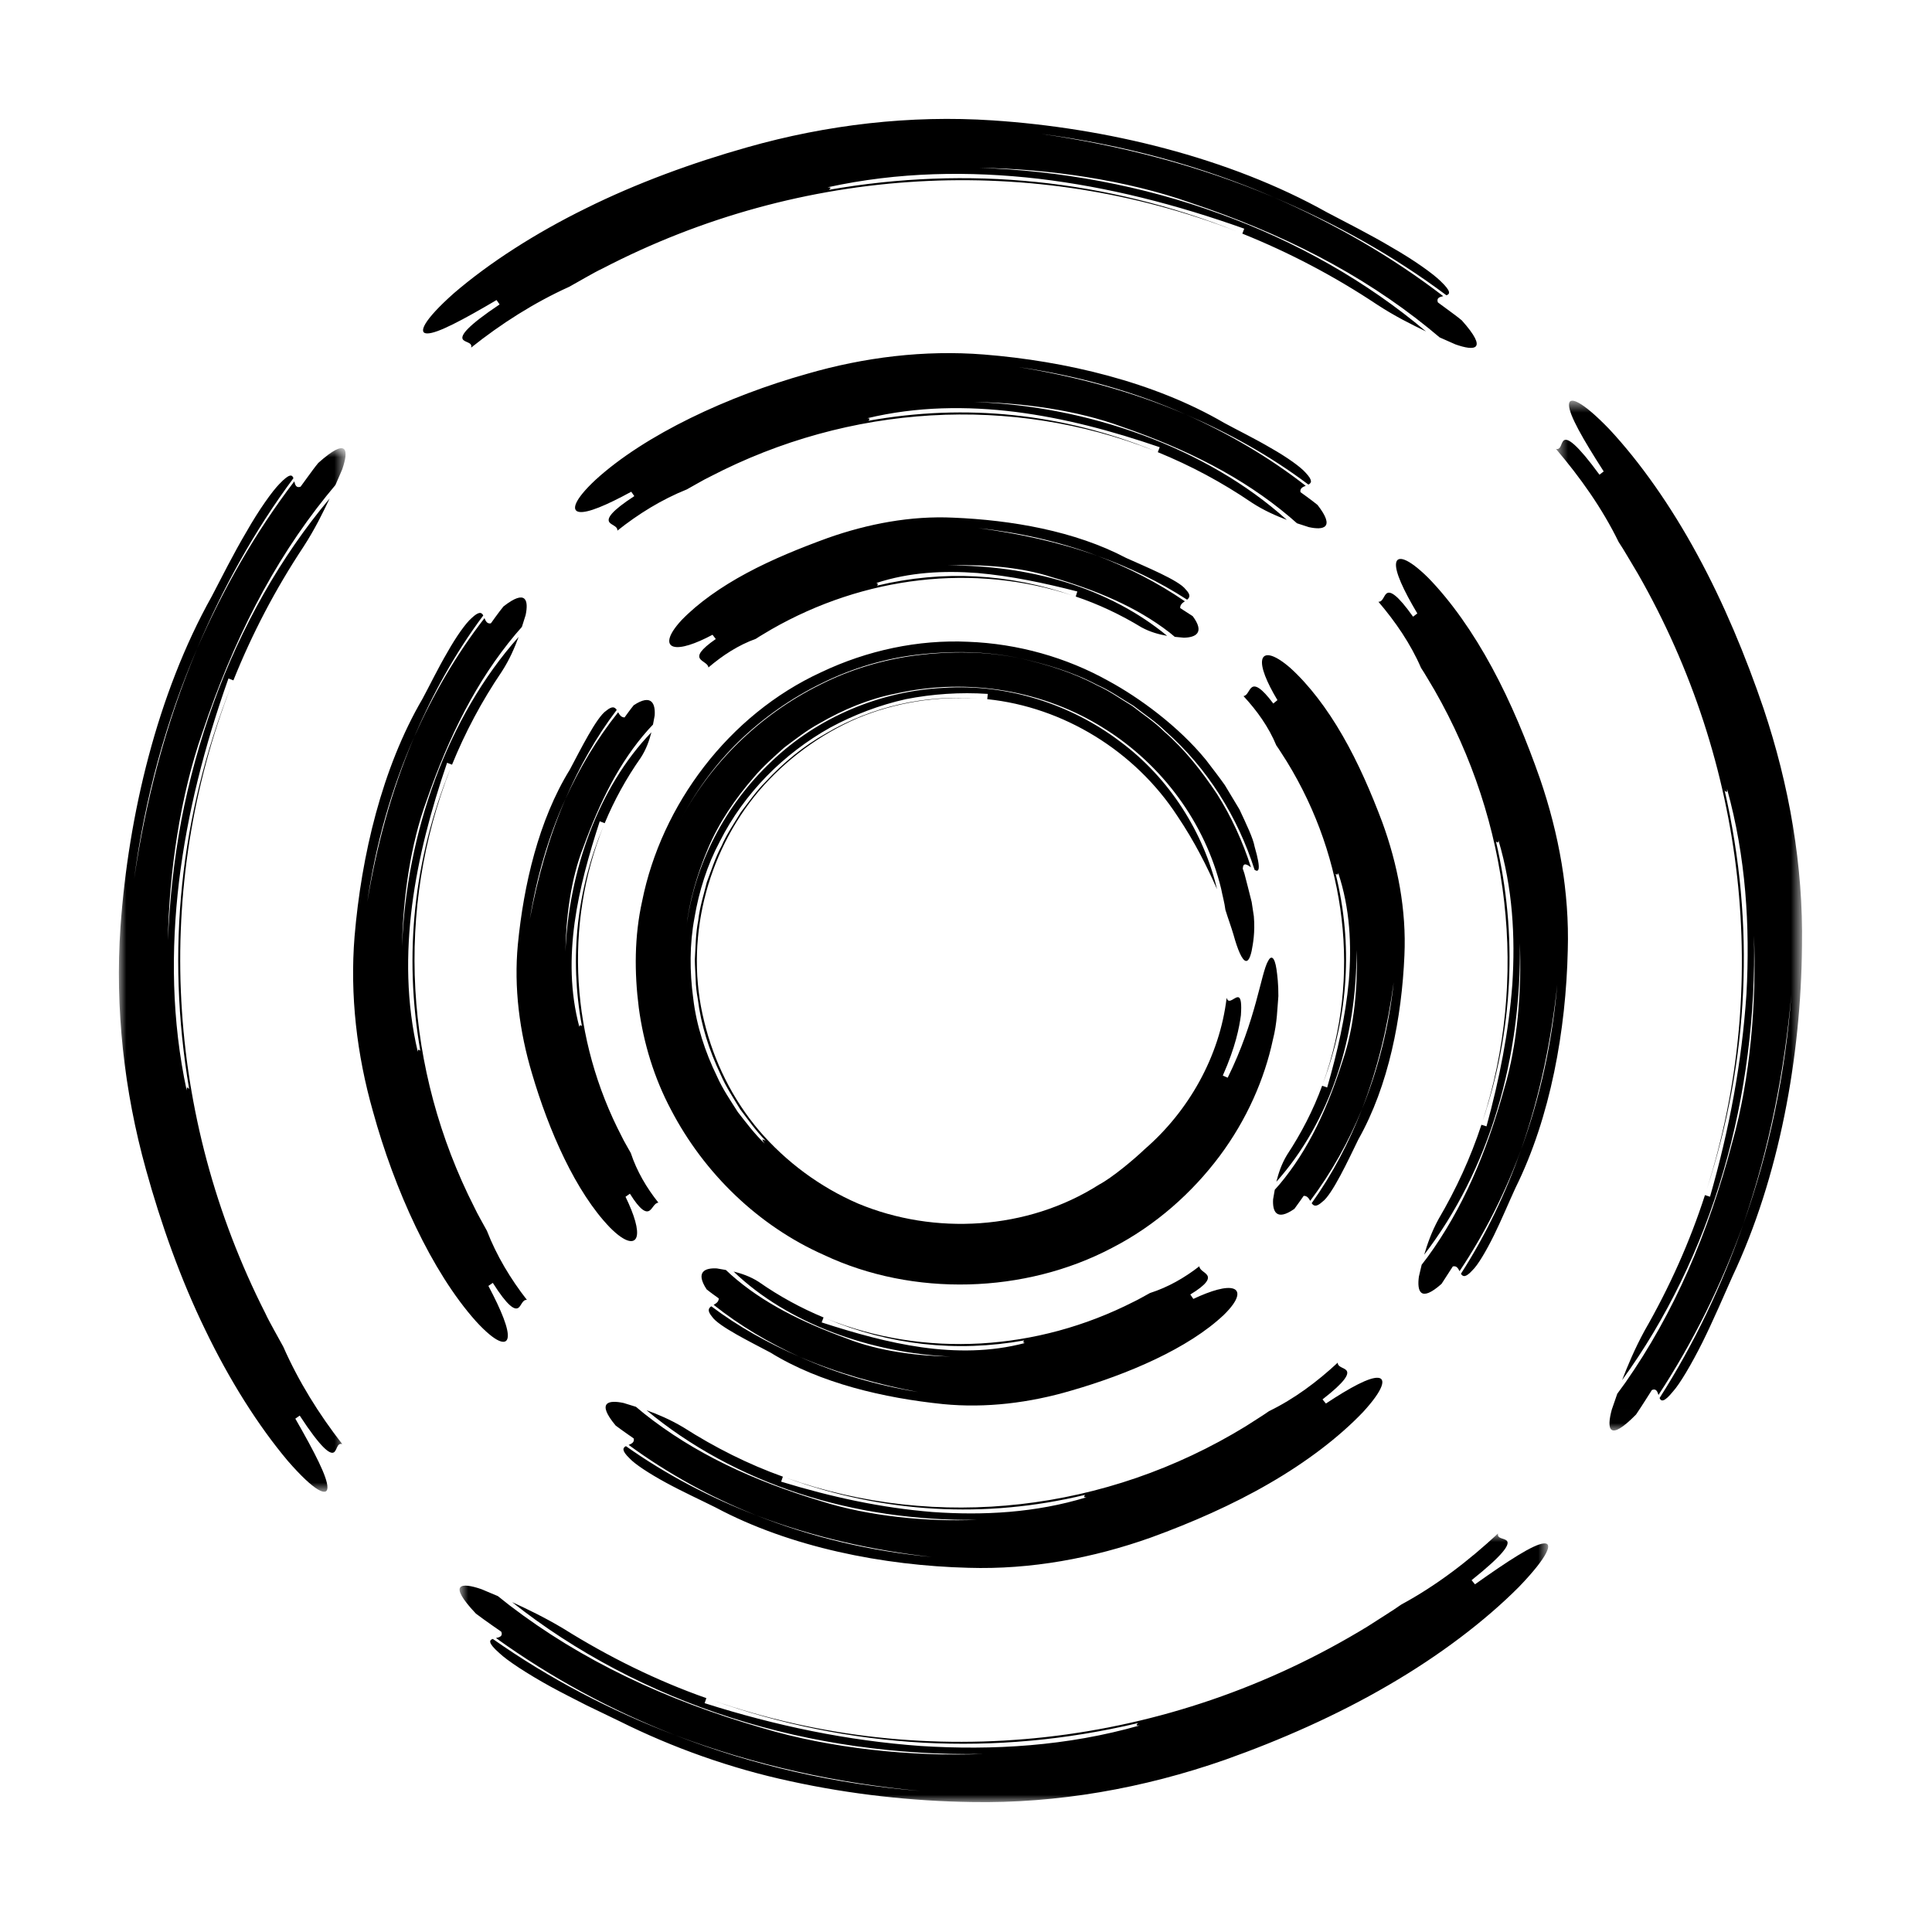
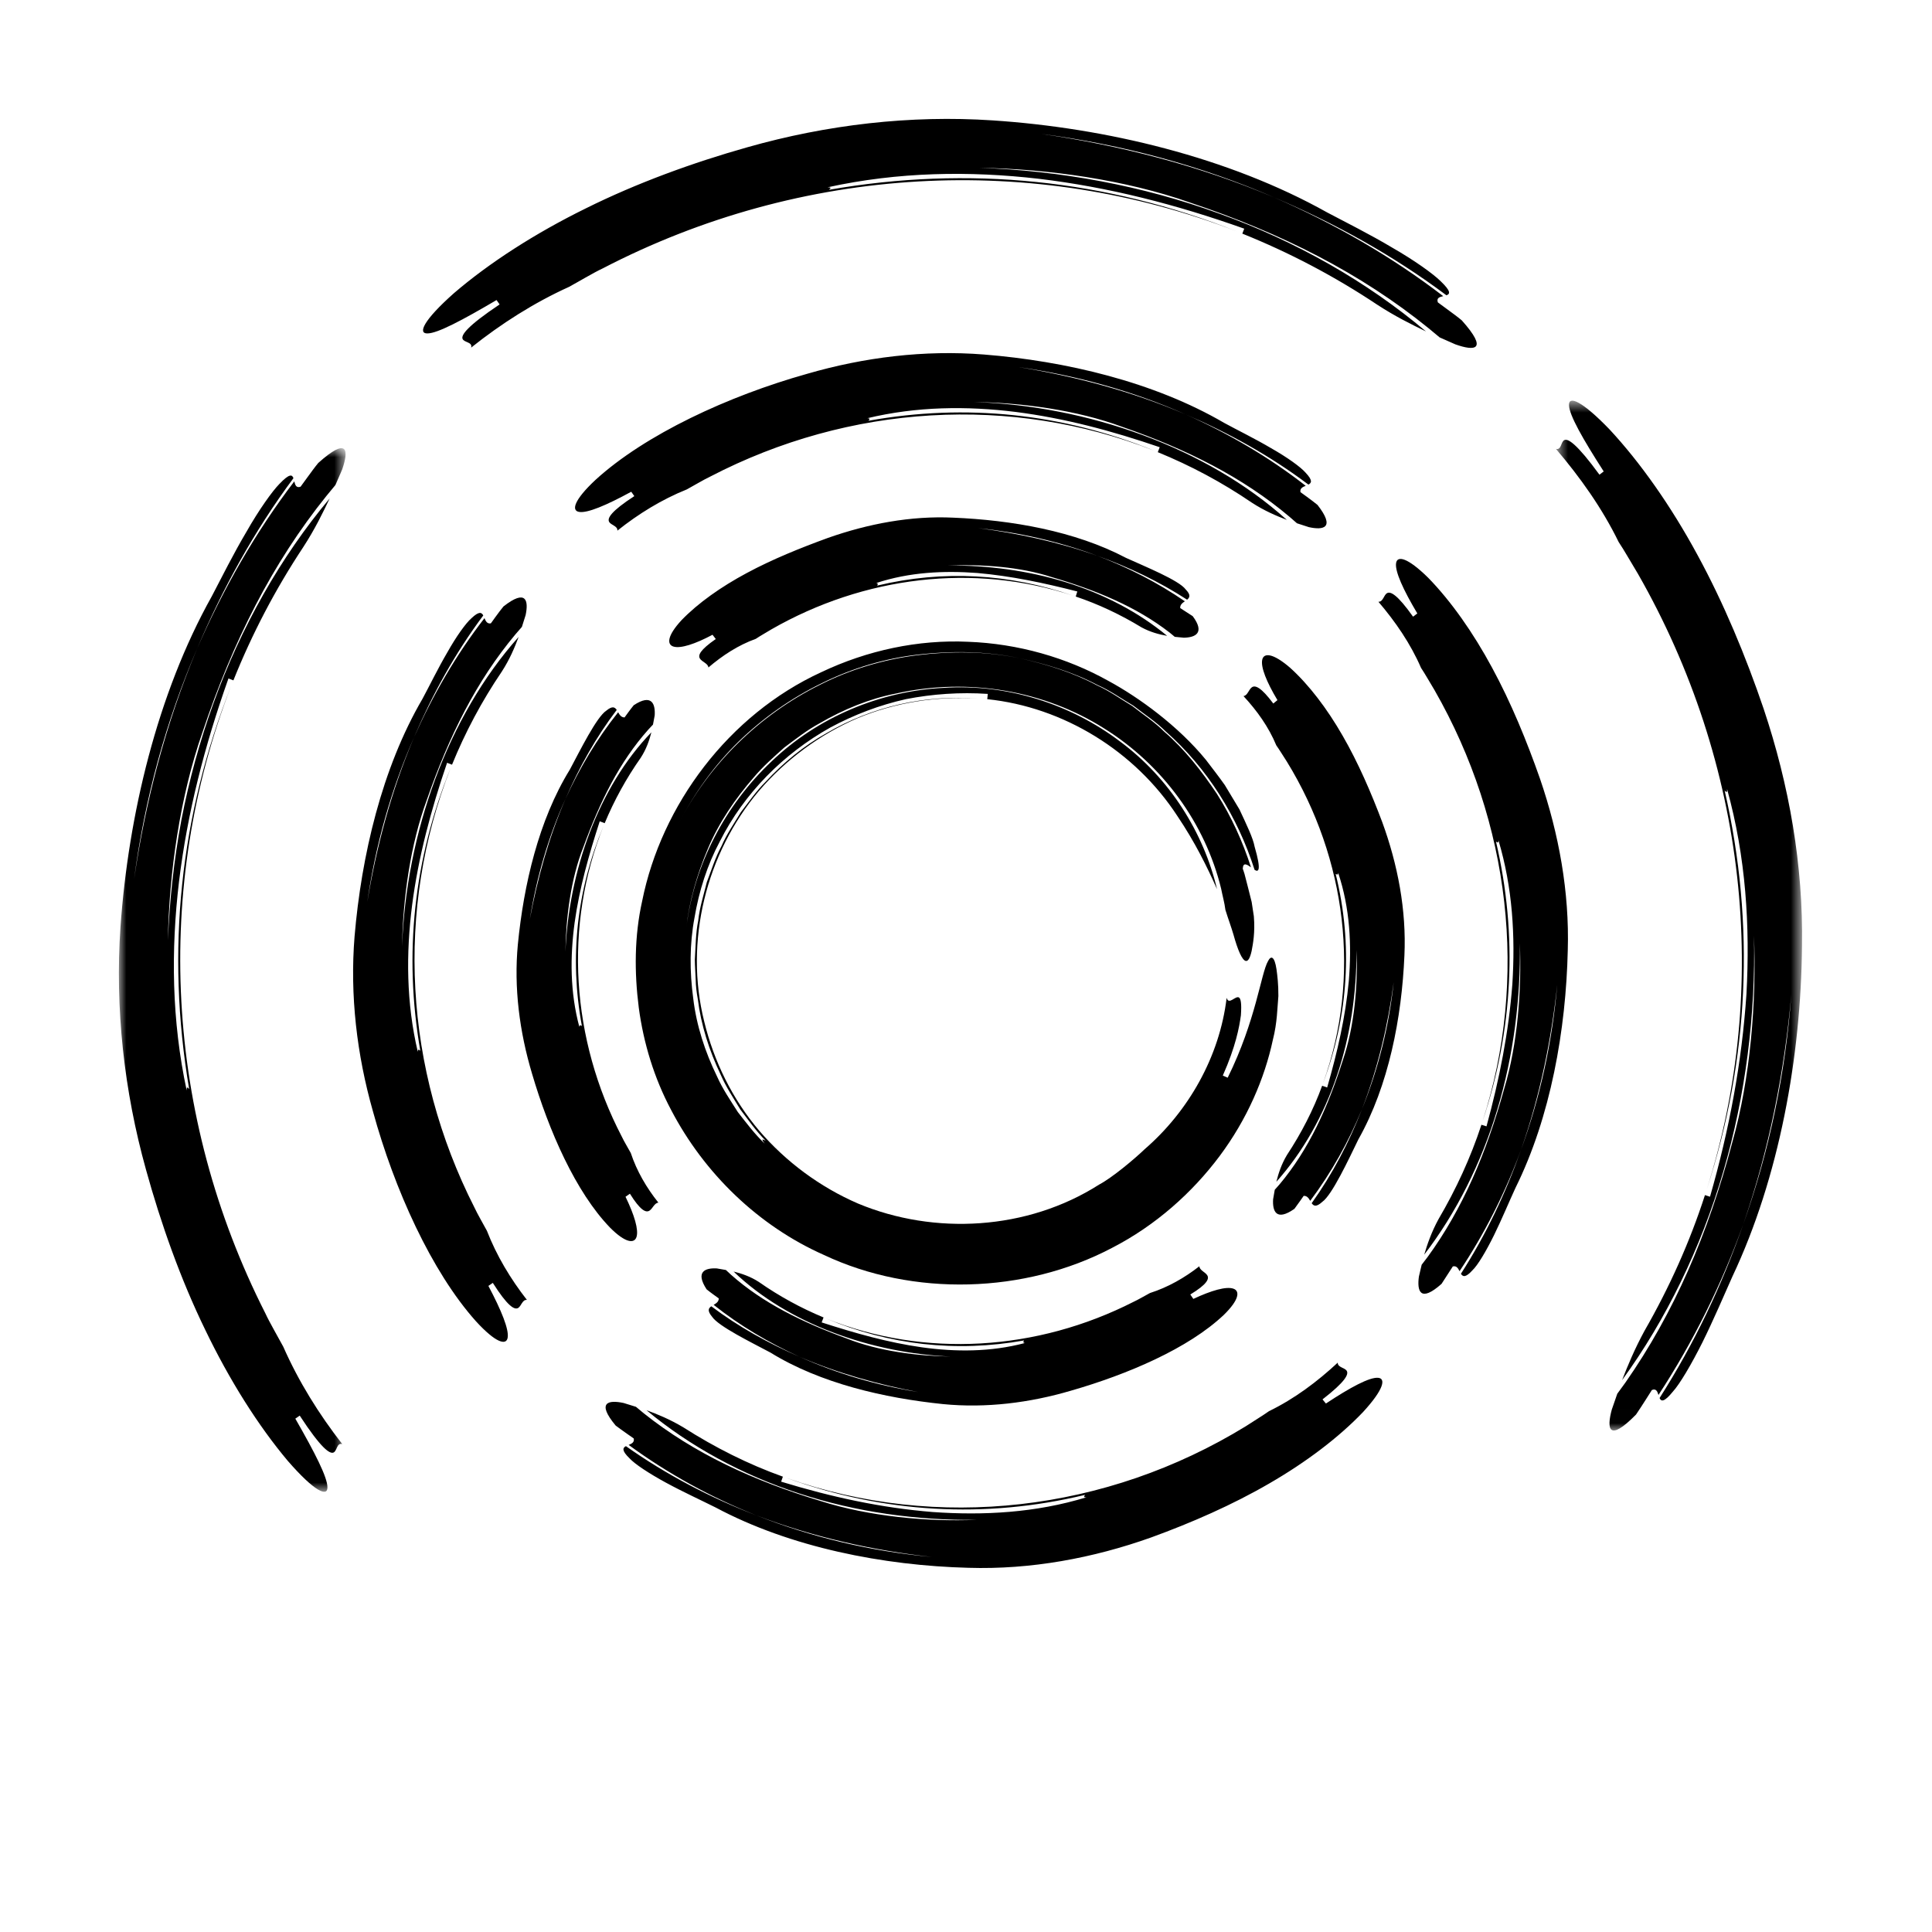
<svg xmlns="http://www.w3.org/2000/svg" xmlns:xlink="http://www.w3.org/1999/xlink" width="130px" height="130px" viewBox="0 0 130 130" version="1.1">
  <title>icon / category / empower</title>
  <defs>
    <polygon id="path-1" points="0.696 0.699 17.258 0.699 17.258 69.992 0.696 69.992" />
    <polygon id="path-3" points="0 0.894 15.254 0.894 15.254 71.115 0 71.115" />
    <polygon id="path-5" points="0.924 0.921 74.174 0.921 74.174 19 0.924 19" />
  </defs>
  <g id="icon-/-category-/-empower" stroke="none" stroke-width="1" fill="none" fill-rule="evenodd">
    <g id="Group-30" transform="translate(8, 8)">
      <path d="M74.455,53.224 C74.395,52.738 74.258,52.266 74.165,51.789 C73.101,47.42 70.242,43.465 66.267,40.996 C62.315,38.508 57.229,37.55 52.25,38.674 C50.497,39.018 48.758,39.731 47.13,40.68 C46.297,41.13 45.548,41.723 44.779,42.294 C44.067,42.934 43.34,43.565 42.721,44.305 C41.463,45.752 40.366,47.362 39.633,49.107 C38.901,50.845 38.375,52.641 38.182,54.427 C38.694,50.203 40.788,46.179 43.915,43.234 C47.024,40.252 51.239,38.493 55.502,38.284 C59.78,37.998 64.054,39.386 67.357,41.887 C70.707,44.363 72.99,48.023 73.891,51.83 C73.242,50.369 72.425,48.69 71.216,46.897 C68.368,42.533 63.554,39.576 58.431,39.046 C58.44,38.956 58.458,38.78 58.466,38.691 C56.603,38.567 54.754,38.694 52.959,39.044 C51.173,39.442 49.467,40.096 47.872,40.952 C44.718,42.717 42.066,45.383 40.439,48.613 C39.587,50.207 39.036,51.955 38.733,53.742 C38.395,55.528 38.402,57.38 38.647,59.189 C38.863,61.009 39.442,62.781 40.25,64.436 C40.626,65.282 41.152,66.048 41.649,66.83 C42.222,67.562 42.778,68.306 43.456,68.952 C43.135,68.527 43.401,68.711 43.517,68.752 L43.587,68.829 L43.517,68.752 C43.62,68.79 43.609,68.718 42.993,68.044 C43.609,68.718 43.62,68.79 43.517,68.752 C42.872,68.109 42.356,67.364 41.81,66.648 C41.345,65.877 40.845,65.128 40.489,64.305 C39.722,62.693 39.17,60.977 38.952,59.217 C38.874,58.78 38.815,58.342 38.811,57.897 C38.795,57.455 38.757,57.013 38.753,56.572 C38.811,55.69 38.806,54.803 38.983,53.938 C39.076,53.059 39.349,52.22 39.557,51.367 C39.872,50.548 40.125,49.703 40.548,48.931 C40.896,48.123 41.399,47.399 41.851,46.648 C42.388,45.953 42.886,45.228 43.512,44.607 C44.703,43.322 46.077,42.187 47.617,41.329 C50.654,39.547 54.263,38.721 57.844,39.015 C55.063,38.818 52.25,39.259 49.694,40.328 C47.15,41.427 44.872,43.115 43.073,45.213 C39.504,49.431 38.036,55.356 39.386,60.74 C40.035,63.417 41.286,65.962 43.083,68.078 C44.889,70.182 47.177,71.877 49.735,72.984 C54.87,75.126 61.123,74.789 65.958,71.708 C66.822,71.253 68.324,70 69.024,69.325 C71.972,66.779 74.068,63.093 74.538,59.14 C74.684,59.667 75.133,58.968 75.371,59.122 C75.489,59.203 75.554,59.507 75.497,60.319 C75.391,61.116 75.142,62.437 74.28,64.372 C74.362,64.408 74.527,64.48 74.609,64.516 C76.527,60.63 76.84,57.499 77.327,56.663 C77.527,56.269 77.763,56.361 77.891,57.21 C77.951,57.631 78.024,58.233 78.019,59.025 C77.947,59.808 77.946,60.808 77.649,61.965 C77.09,64.585 75.905,67.327 74.066,69.789 C72.23,72.245 69.768,74.453 66.83,75.965 C60.972,79.055 53.441,79.275 47.437,76.442 C43.035,74.49 39.385,70.956 37.155,66.681 C36.021,64.549 35.303,62.199 34.983,59.812 C34.678,57.428 34.684,54.989 35.208,52.637 C36.504,46.162 41.024,40.093 47.268,37.227 C50.351,35.762 53.787,35.027 57.143,35.184 C60.499,35.308 63.775,36.245 66.586,37.818 C68.643,38.932 71.281,40.851 73.145,43.13 C73.587,43.715 74.031,44.277 74.419,44.832 C74.767,45.413 75.097,45.959 75.401,46.466 C75.896,47.53 76.314,48.388 76.421,48.974 C76.891,50.59 76.684,50.706 76.418,50.529 C75.285,46.969 73.242,43.688 70.443,41.221 C69.781,40.562 68.993,40.056 68.262,39.484 C67.46,39.014 66.703,38.463 65.849,38.093 C64.204,37.22 62.409,36.689 60.608,36.288 C58.383,35.817 56.085,35.781 53.827,36.039 C51.564,36.295 49.342,36.956 47.293,37.972 C45.239,38.974 43.343,40.306 41.693,41.906 C40.048,43.512 38.691,45.409 37.641,47.464 C39.689,43.43 43.097,40.098 47.189,38.071 C49.226,37.037 51.458,36.373 53.734,36.085 C56.009,35.803 58.341,35.82 60.608,36.288 C62.403,36.698 64.184,37.239 65.809,38.113 C66.652,38.487 67.4,39.034 68.188,39.504 C68.908,40.074 69.686,40.573 70.334,41.227 C71.725,42.429 72.861,43.89 73.876,45.405 C74.858,46.95 75.619,48.624 76.176,50.361 C75.909,50.165 75.642,49.996 75.623,50.459 C75.623,50.459 75.677,50.586 75.739,50.8 C75.795,51.015 75.872,51.314 75.958,51.646 C76.041,51.978 76.134,52.344 76.222,52.692 C76.275,53.048 76.327,53.387 76.369,53.658 C76.46,54.756 76.309,55.516 76.219,55.99 C76.113,56.465 75.989,56.662 75.853,56.662 C75.584,56.66 75.271,55.879 74.999,54.892 C74.852,54.388 74.644,53.834 74.455,53.224" id="Fill-1" fill="#000000" />
      <path d="M71.048,34.851 C70.928,34.752 70.807,34.652 70.693,34.558 C68.445,32.822 65.776,31.716 62.742,30.824 C60.618,30.129 58.036,29.964 55.816,30.052 C58.456,30.036 61.162,30.386 63.707,31.175 C66.249,31.958 68.62,33.196 70.534,34.785 C70.002,34.691 69.411,34.54 68.812,34.214 C67.404,33.358 65.92,32.657 64.384,32.14 C64.411,32.054 64.464,31.884 64.49,31.799 C62.23,31.22 60.027,30.755 57.765,30.556 C55.509,30.388 53.189,30.495 50.954,31.234 C51.127,31.246 51.046,31.338 51.026,31.403 L50.993,31.41 L51.026,31.403 C51.007,31.459 51.034,31.494 51.315,31.433 C51.034,31.494 51.007,31.459 51.026,31.403 C55.462,30.338 59.939,30.599 64.208,32.082 C57.512,29.869 50.131,30.781 43.905,34.349 C43.645,34.51 43.109,34.812 42.856,34.986 C41.668,35.413 40.613,36.107 39.667,36.914 C39.633,36.378 38.016,36.492 40.163,34.998 C40.109,34.926 39.999,34.783 39.944,34.712 C38.768,35.338 37.806,35.649 37.326,35.509 C36.86,35.374 36.884,34.786 37.859,33.729 C38.974,32.574 40.52,31.484 42.246,30.559 C43.974,29.629 45.875,28.863 47.719,28.192 C50.407,27.246 53.281,26.697 56.137,26.832 C60.037,26.992 64.323,27.723 67.767,29.539 C69.037,30.117 71.333,31.045 71.783,31.663 C72.144,32.035 72.052,32.212 71.877,32.351 C69.986,31.125 67.941,30.152 65.843,29.402 C63.283,28.437 60.58,27.828 57.824,27.535 C60.516,27.894 63.218,28.469 65.843,29.402 C67.923,30.19 69.907,31.211 71.726,32.459 C71.561,32.572 71.397,32.694 71.414,32.916 C71.414,32.916 71.975,33.279 72.255,33.46 C73.099,34.593 72.43,34.895 71.66,34.91 C71.473,34.892 71.261,34.871 71.048,34.851" id="Fill-3" fill="#000000" />
      <path d="M35.938,40.756 C35.831,40.873 35.719,40.99 35.615,41.102 C33.676,43.28 32.367,45.945 31.255,48.995 C30.407,51.127 30.078,53.765 30.047,56.047 C30.267,50.65 32.249,44.98 35.831,41.276 C35.691,41.81 35.495,42.405 35.111,42.992 C34.138,44.376 33.328,45.854 32.688,47.391 C32.603,47.359 32.438,47.295 32.355,47.262 C31.616,49.542 30.988,51.768 30.666,54.077 C30.354,56.377 30.355,58.767 30.983,61.098 C31.003,60.922 31.091,61.009 31.154,61.034 L31.16,61.068 L31.154,61.034 C31.209,61.057 31.247,61.031 31.2,60.739 C31.247,61.031 31.209,61.057 31.154,61.034 C30.302,56.424 30.814,51.847 32.614,47.567 C29.918,54.281 30.433,61.94 33.837,68.477 C33.968,68.764 34.294,69.305 34.444,69.583 C34.849,70.808 35.507,71.926 36.303,72.925 C36.026,72.941 35.916,73.339 35.688,73.47 C35.461,73.603 35.094,73.461 34.385,72.321 C34.312,72.373 34.164,72.477 34.09,72.528 C34.688,73.76 34.981,74.751 34.83,75.23 C34.684,75.695 34.084,75.645 33.044,74.6 C30.735,72.207 28.93,68.088 27.799,64.242 C26.959,61.436 26.567,58.46 26.846,55.54 C27.238,51.549 28.241,47.192 30.341,43.788 C31.017,42.526 32.142,40.246 32.794,39.821 C33.206,39.481 33.37,39.581 33.498,39.769 C32.096,41.612 30.966,43.647 30.056,45.744 C28.892,48.301 28.108,51.039 27.651,53.848 C28.169,51.109 28.919,48.369 30.056,45.744 C31.003,43.667 32.178,41.697 33.593,39.928 C33.693,40.103 33.801,40.277 34.026,40.273 C34.026,40.273 34.425,39.714 34.645,39.45 C35.855,38.66 36.102,39.358 36.053,40.14 C36.017,40.329 35.978,40.542 35.938,40.756" id="Fill-5" fill="#000000" />
      <path d="M40.845,77.456 C40.961,77.563 41.077,77.672 41.189,77.775 C43.347,79.686 45.985,80.974 48.998,82.074 C51.107,82.912 53.712,83.243 55.968,83.279 C50.633,83.047 45.033,81.087 41.361,77.559 C41.892,77.693 42.482,77.884 43.063,78.261 C44.433,79.22 45.896,80.018 47.415,80.648 C47.383,80.733 47.32,80.899 47.287,80.982 C49.541,81.709 51.741,82.333 54.023,82.657 C56.295,82.973 58.658,82.981 60.965,82.368 C60.791,82.347 60.878,82.259 60.903,82.196 L60.936,82.19 L60.903,82.196 C60.925,82.141 60.9,82.104 60.612,82.15 C60.9,82.104 60.925,82.141 60.903,82.196 C56.341,83.016 51.822,82.498 47.589,80.722 C54.229,83.386 61.787,82.9 68.28,79.594 C68.564,79.466 69.103,79.151 69.378,79.005 C70.594,78.618 71.706,77.98 72.702,77.204 C72.717,77.48 73.112,77.597 73.241,77.825 C73.37,78.053 73.228,78.415 72.093,79.104 C72.144,79.179 72.246,79.327 72.297,79.401 C73.523,78.825 74.508,78.55 74.984,78.709 C75.445,78.861 75.392,79.456 74.348,80.476 C71.96,82.737 67.872,84.48 64.064,85.575 C61.285,86.394 58.342,86.763 55.457,86.479 C51.513,86.073 47.206,85.09 43.841,83.011 C42.592,82.344 40.333,81.243 39.912,80.596 C39.575,80.191 39.675,80.026 39.862,79.897 C41.689,81.275 43.703,82.386 45.777,83.285 C48.307,84.43 51.01,85.217 53.787,85.669 C51.079,85.154 48.374,84.403 45.777,83.285 C43.724,82.348 41.773,81.195 40.02,79.8 C40.194,79.699 40.367,79.588 40.363,79.365 C40.363,79.365 39.809,78.974 39.547,78.758 C38.764,77.56 39.457,77.307 40.234,77.349 C40.421,77.382 40.633,77.419 40.845,77.456" id="Fill-7" fill="#000000" />
      <path d="M77.776,72.056 C77.886,71.931 77.997,71.806 78.103,71.687 C80.052,69.362 81.339,66.546 82.362,63.324 C83.135,61.065 83.374,58.306 83.278,55.93 C83.284,58.753 82.881,61.647 81.968,64.347 C81.066,67.046 79.658,69.539 77.883,71.519 C78.022,70.963 78.22,70.345 78.595,69.719 C79.564,68.249 80.371,66.687 80.964,65.058 C81.05,65.088 81.218,65.146 81.302,65.175 C81.993,62.778 82.536,60.429 82.758,58.011 C82.956,55.602 82.842,53.116 82.042,50.731 C82.035,50.915 81.94,50.828 81.875,50.806 L81.867,50.772 L81.875,50.806 C81.818,50.785 81.784,50.814 81.853,51.114 C81.784,50.814 81.818,50.785 81.875,50.806 C83.045,55.542 82.73,60.348 81.031,64.872 C83.588,57.775 82.611,49.796 78.593,43.252 C78.413,42.978 78.069,42.417 77.878,42.151 C77.363,40.909 76.575,39.812 75.67,38.838 C75.95,38.805 76.022,38.391 76.239,38.244 C76.456,38.096 76.84,38.218 77.677,39.338 C77.747,39.281 77.885,39.166 77.956,39.109 C77.224,37.888 76.826,36.895 76.932,36.396 C77.033,35.913 77.644,35.929 78.807,36.931 C80.081,38.081 81.304,39.693 82.346,41.51 C83.395,43.327 84.262,45.341 85.003,47.304 C86.051,50.167 86.642,53.242 86.5,56.295 C86.321,60.466 85.447,65.043 83.401,68.669 C82.747,70.01 81.634,72.411 80.969,72.874 C80.561,73.245 80.388,73.147 80.26,72.961 C81.66,70.998 82.783,68.851 83.645,66.631 C84.749,63.922 85.46,61.04 85.779,58.095 C85.394,60.971 84.72,63.853 83.645,66.631 C82.746,68.832 81.577,70.915 80.162,72.802 C80.06,72.627 79.948,72.453 79.72,72.468 C79.72,72.468 79.315,73.056 79.098,73.34 C77.87,74.202 77.616,73.497 77.665,72.694 C77.699,72.498 77.737,72.277 77.776,72.056" id="Fill-9" fill="#000000" />
      <path d="M87.661,77.102 C87.795,76.927 87.929,76.752 88.058,76.583 C90.425,73.337 92.021,69.571 93.214,65.258 C94.124,62.239 94.391,58.602 94.268,55.462 C94.325,59.192 93.842,63.021 92.758,66.633 C91.681,70.244 89.985,73.624 87.833,76.422 C88.042,75.712 88.323,74.902 88.789,74.044 C89.982,72.014 90.96,69.883 91.682,67.683 C91.768,67.71 91.937,67.764 92.023,67.79 C92.901,64.59 93.518,61.438 93.763,58.224 C93.964,55.017 93.785,51.738 92.827,48.542 C92.83,48.783 92.728,48.662 92.661,48.627 L92.651,48.581 L92.661,48.627 C92.602,48.595 92.569,48.63 92.656,49.031 C92.569,48.63 92.602,48.595 92.661,48.627 C94.14,54.957 93.808,61.31 91.764,67.432 C94.851,57.861 93.626,47.348 88.528,38.441 C88.299,38.068 87.866,37.304 87.619,36.941 C86.912,35.31 85.897,33.836 84.75,32.49 C85.067,32.511 85.102,32.039 85.335,31.911 C85.566,31.782 86.021,32 87.081,33.495 C87.153,33.44 87.296,33.331 87.368,33.277 C86.419,31.684 85.862,30.457 85.938,29.901 C86.006,29.363 86.708,29.505 88.104,30.881 C89.637,32.453 91.124,34.565 92.398,36.926 C93.679,39.286 94.743,41.885 95.63,44.418 C96.894,48.109 97.609,52.033 97.492,55.939 C97.371,61.286 96.342,67.152 93.972,71.932 C93.567,72.808 93.059,74.03 92.529,75.113 C91.995,76.194 91.44,77.13 91.079,77.473 C90.608,77.995 90.425,77.908 90.303,77.708 C91.989,75.084 93.331,72.255 94.352,69.351 C95.651,65.8 96.449,62.059 96.785,58.259 C96.384,61.971 95.626,65.717 94.352,69.351 C93.293,72.236 91.907,74.995 90.209,77.535 C90.113,77.343 90.007,77.154 89.757,77.215 C89.757,77.215 89.252,77.996 88.999,78.387 C87.567,79.663 87.34,78.885 87.474,77.901 C87.532,77.656 87.597,77.38 87.661,77.102" id="Fill-11" fill="#000000" />
      <path d="M79.27,27.21 C79.1,27.062 78.93,26.913 78.764,26.77 C75.611,24.11 71.853,22.225 67.511,20.721 C64.477,19.594 60.763,19.094 57.536,19.051 C65.177,19.298 73.166,22.102 78.588,26.982 C77.879,26.71 77.07,26.368 76.228,25.819 C74.231,24.457 72.106,23.323 69.906,22.426 C69.939,22.341 70.001,22.175 70.034,22.092 C66.811,20.986 63.623,20.138 60.34,19.718 C57.066,19.313 53.688,19.342 50.361,20.141 C50.608,20.15 50.477,20.245 50.438,20.311 L50.391,20.318 L50.438,20.311 C50.401,20.368 50.435,20.402 50.852,20.336 C50.435,20.402 50.401,20.368 50.438,20.311 C57.011,19.133 63.511,19.823 69.654,22.321 C60.051,18.542 49.148,19.204 39.794,24.066 C39.386,24.254 38.612,24.718 38.215,24.931 C36.526,25.61 34.961,26.574 33.541,27.707 C33.577,27.387 33.099,27.34 32.981,27.103 C32.862,26.865 33.105,26.408 34.682,25.383 C34.63,25.309 34.528,25.162 34.475,25.088 C32.803,25.999 31.532,26.536 30.974,26.446 C30.433,26.368 30.607,25.655 32.078,24.282 C35.428,21.229 41.001,18.645 46.292,17.158 C50.142,16.038 54.206,15.537 58.203,15.854 C63.678,16.291 69.641,17.692 74.374,20.457 C75.243,20.931 76.465,21.527 77.531,22.158 C78.609,22.768 79.516,23.421 79.849,23.803 C80.346,24.329 80.251,24.498 80.04,24.607 C77.483,22.68 74.666,21.121 71.761,19.876 C68.212,18.303 64.419,17.261 60.544,16.701 C64.326,17.322 68.124,18.321 71.761,19.876 C74.644,21.157 77.385,22.756 79.859,24.688 C79.657,24.768 79.457,24.859 79.505,25.115 C79.505,25.115 80.284,25.67 80.653,25.976 C81.864,27.525 81.059,27.689 80.067,27.469 C79.823,27.39 79.547,27.3 79.27,27.21" id="Fill-13" fill="#000000" />
      <path d="M27.118,34.181 C26.972,34.35 26.825,34.519 26.684,34.682 C24.065,37.81 22.211,41.527 20.722,45.818 C19.61,48.819 19.107,52.488 19.056,55.678 C19.321,48.124 22.094,40.235 26.897,34.858 C26.634,35.561 26.3,36.365 25.76,37.197 C24.418,39.176 23.301,41.277 22.416,43.454 C22.331,43.422 22.166,43.358 22.083,43.326 C20.994,46.513 20.15,49.664 19.729,52.909 C19.318,56.143 19.335,59.482 20.112,62.776 C20.122,62.532 20.217,62.66 20.281,62.7 L20.289,62.746 L20.281,62.7 C20.339,62.736 20.374,62.702 20.309,62.29 C20.374,62.702 20.339,62.736 20.281,62.7 C19.151,56.195 19.848,49.777 22.313,43.703 C18.581,53.198 19.199,63.959 23.922,73.247 C24.105,73.653 24.554,74.423 24.763,74.816 C25.415,76.495 26.351,78.052 27.456,79.469 C27.138,79.431 27.083,79.904 26.845,80.02 C26.606,80.137 26.156,79.893 25.16,78.322 C25.086,78.373 24.937,78.475 24.863,78.526 C25.744,80.19 26.257,81.456 26.159,82.01 C26.071,82.547 25.365,82.37 24.022,80.902 C21.036,77.559 18.535,72.029 17.097,66.789 C16.009,62.976 15.538,58.959 15.858,55.008 C16.318,49.598 17.692,43.704 20.427,39.024 C20.892,38.164 21.479,36.953 22.099,35.898 C22.698,34.831 23.342,33.931 23.72,33.602 C24.238,33.11 24.408,33.203 24.518,33.413 C22.622,35.949 21.091,38.737 19.86,41.609 C18.314,45.121 17.27,48.865 16.714,52.697 C17.331,48.958 18.333,45.207 19.86,41.609 C21.128,38.759 22.698,36.044 24.6,33.594 C24.682,33.793 24.775,33.991 25.029,33.944 C25.029,33.944 25.575,33.172 25.876,32.808 C27.406,31.607 27.576,32.405 27.368,33.389 C27.292,33.632 27.205,33.906 27.118,34.181" id="Fill-15" fill="#000000" />
      <path d="M34.792,86.661 C34.973,86.811 35.154,86.962 35.329,87.107 C38.69,89.78 42.662,91.633 47.246,93.009 C50.456,94.031 54.342,94.402 57.701,94.268 C53.714,94.31 49.617,93.752 45.785,92.493 C41.952,91.247 38.397,89.309 35.501,86.89 C36.241,87.161 37.087,87.508 37.983,88.045 C40.104,89.399 42.347,90.528 44.678,91.361 C44.648,91.446 44.591,91.614 44.562,91.698 C47.954,92.736 51.316,93.463 54.751,93.74 C58.177,93.983 61.69,93.795 65.101,92.75 C64.844,92.76 64.974,92.655 65.012,92.587 L65.06,92.575 L65.012,92.587 C65.046,92.526 65.009,92.494 64.581,92.593 C65.009,92.494 65.046,92.526 65.012,92.587 C58.254,94.215 51.435,93.807 44.945,91.454 C55.089,95.033 66.455,93.714 75.817,87.975 C76.208,87.718 77.009,87.226 77.39,86.953 C79.098,86.122 80.63,84.976 82.015,83.688 C81.997,84.016 82.486,84.016 82.621,84.245 C82.757,84.474 82.537,84.961 80.989,86.162 C81.046,86.232 81.161,86.371 81.218,86.44 C82.87,85.347 84.134,84.673 84.711,84.708 C85.269,84.734 85.131,85.473 83.714,87.016 C82.095,88.712 79.893,90.384 77.408,91.818 C74.926,93.261 72.172,94.463 69.476,95.445 C65.545,96.849 61.347,97.623 57.17,97.494 C51.452,97.348 45.187,96.122 40.153,93.435 C39.232,92.973 37.945,92.383 36.812,91.766 C35.68,91.15 34.707,90.512 34.352,90.119 C33.813,89.598 33.906,89.417 34.117,89.308 C36.839,91.234 39.812,92.785 42.886,93.963 C46.643,95.452 50.632,96.39 54.693,96.763 C50.727,96.325 46.731,95.431 42.886,93.963 C39.832,92.748 36.936,91.156 34.301,89.226 C34.503,89.144 34.702,89.05 34.642,88.79 C34.642,88.79 33.823,88.225 33.427,87.923 C32.119,86.352 32.935,86.184 33.961,86.404 C34.216,86.483 34.503,86.572 34.792,86.661" id="Fill-17" fill="#000000" />
      <g id="Group-21" transform="translate(96, 18.263)">
        <mask id="mask-2" fill="white">
          <use xlink:href="#path-1" />
        </mask>
        <g id="Clip-20" />
        <path d="M4.823,67.519 C5.007,67.267 5.19,67.013 5.37,66.767 C8.639,62.089 10.941,56.753 12.562,50.603 C13.781,46.302 14.196,41.154 14.022,36.695 C14.136,41.988 13.463,47.427 11.957,52.568 C10.459,57.71 8.105,62.536 5.148,66.601 C5.522,65.636 5.987,64.514 6.655,63.285 C8.332,60.361 9.706,57.303 10.722,54.153 C10.809,54.181 10.978,54.234 11.063,54.261 C12.371,49.713 13.206,45.201 13.515,40.623 C13.762,36.052 13.481,31.399 12.209,26.825 C12.233,27.165 12.12,26.985 12.048,26.93 L12.033,26.864 L12.048,26.93 C11.985,26.879 11.954,26.926 12.079,27.498 C11.954,26.926 11.985,26.879 12.048,26.93 C14.12,35.974 13.687,45.016 10.838,53.793 C15.179,40.102 13.504,25.099 6.215,12.35 C5.886,11.817 5.268,10.725 4.915,10.206 C3.806,7.936 2.332,5.862 0.696,3.943 C1.075,4.035 1.018,3.456 1.265,3.347 C1.512,3.236 2.097,3.59 3.624,5.678 C3.695,5.623 3.839,5.514 3.91,5.459 C2.5,3.27 1.589,1.664 1.575,1 C1.546,0.358 2.412,0.671 4.294,2.623 C6.366,4.847 8.426,7.771 10.199,11.04 C11.982,14.307 13.475,17.906 14.671,21.428 C16.389,26.556 17.344,31.984 17.252,37.396 C17.187,44.816 15.729,52.947 12.565,59.641 C12.019,60.866 11.296,62.56 10.552,64.063 C9.8,65.562 9.03,66.863 8.571,67.368 C7.96,68.121 7.767,68.04 7.669,67.807 C10.013,64.134 11.885,60.181 13.298,56.119 C15.072,51.148 16.14,45.919 16.539,40.623 C16.076,45.797 15.056,51.039 13.298,56.119 C11.848,60.159 9.938,64.027 7.595,67.601 C7.524,67.372 7.44,67.146 7.151,67.269 C7.151,67.269 6.456,68.377 6.087,68.916 C4.224,70.812 4.104,69.879 4.454,68.585 C4.567,68.259 4.694,67.892 4.823,67.519" id="Fill-19" fill="#000000" mask="url(#mask-2)" />
      </g>
      <path d="M88.87,14.703 C88.624,14.498 88.377,14.293 88.136,14.094 C83.581,10.403 78.26,7.694 72.066,5.627 C67.737,4.1 62.481,3.355 57.901,3.294 C63.333,3.478 68.871,4.487 74.041,6.373 C79.216,8.235 84.009,10.971 87.953,14.303 C86.997,13.842 85.878,13.291 84.675,12.505 C81.794,10.585 78.746,8.987 75.593,7.72 C75.625,7.636 75.689,7.47 75.722,7.387 C71.145,5.756 66.577,4.59 61.898,4.03 C57.229,3.492 52.437,3.561 47.679,4.605 C48.028,4.599 47.837,4.703 47.776,4.771 L47.709,4.783 L47.776,4.771 C47.722,4.832 47.767,4.865 48.361,4.77 C47.767,4.865 47.722,4.832 47.776,4.771 C57.164,3.13 66.422,4.073 75.232,7.573 C61.49,2.241 45.936,3.112 32.548,10.064 C31.963,10.334 30.856,10.996 30.29,11.302 C27.932,12.371 25.727,13.775 23.702,15.39 C23.813,15.009 23.224,15.054 23.125,14.801 C23.024,14.548 23.411,13.961 25.618,12.484 C25.566,12.411 25.463,12.263 25.411,12.19 C23.106,13.548 21.433,14.435 20.761,14.435 C20.11,14.453 20.463,13.575 22.545,11.727 C24.913,9.694 27.999,7.701 31.427,6.017 C34.849,4.317 38.611,2.946 42.288,1.909 C47.635,0.39 53.254,-0.268 58.797,0.101 C66.4,0.604 74.662,2.577 81.3,6.294 C82.516,6.937 84.21,7.783 85.687,8.667 C87.183,9.523 88.443,10.432 88.937,10.92 C89.658,11.61 89.573,11.786 89.327,11.87 C85.747,9.187 81.809,7.014 77.747,5.289 C72.775,3.129 67.474,1.72 62.066,1.01 C67.345,1.778 72.663,3.135 77.747,5.289 C81.786,7.048 85.632,9.256 89.113,11.927 C88.876,11.98 88.641,12.046 88.751,12.347 C88.751,12.347 89.02,12.545 89.358,12.794 C89.698,13.041 90.103,13.34 90.36,13.556 C92.175,15.59 91.221,15.631 89.928,15.171 C89.604,15.028 89.24,14.867 88.87,14.703" id="Fill-22" fill="#000000" />
      <g id="Group-26" transform="translate(0, 21.263)">
        <mask id="mask-4" fill="white">
          <use xlink:href="#path-3" />
        </mask>
        <g id="Clip-25" />
        <path d="M14.571,3.371 C14.37,3.615 14.168,3.86 13.971,4.099 C10.337,8.614 7.672,13.879 5.628,20.001 C4.122,24.281 3.372,29.474 3.3,34.002 C3.411,31.318 3.702,28.609 4.203,25.929 C4.718,23.251 5.44,20.605 6.366,18.049 C8.208,12.935 10.898,8.19 14.18,4.28 C13.73,5.228 13.192,6.338 12.419,7.53 C10.528,10.384 8.954,13.399 7.705,16.518 C7.621,16.486 7.455,16.422 7.372,16.39 C5.765,20.914 4.606,25.429 4.046,30.053 C3.498,34.666 3.55,39.404 4.562,44.113 C4.556,43.767 4.66,43.956 4.728,44.017 L4.74,44.083 L4.728,44.017 C4.789,44.071 4.822,44.026 4.729,43.438 C4.822,44.026 4.789,44.071 4.728,44.017 C3.154,34.728 4.107,25.587 7.56,16.874 C2.296,30.463 3.104,45.813 9.856,59.109 C10.119,59.688 10.76,60.79 11.059,61.351 C12.092,63.694 13.456,65.888 15.03,67.907 C14.653,67.795 14.688,68.38 14.434,68.477 C14.18,68.576 13.604,68.188 12.168,65.991 C12.093,66.042 11.945,66.144 11.872,66.195 C13.188,68.488 14.043,70.155 14.032,70.824 C14.038,71.47 13.171,71.114 11.365,69.037 C9.379,66.676 7.438,63.606 5.803,60.204 C4.149,56.806 2.828,53.075 1.822,49.435 C0.348,44.142 -0.268,38.585 0.107,33.106 C0.641,25.593 2.576,17.426 6.25,10.862 C6.882,9.657 7.715,7.981 8.585,6.518 C9.425,5.038 10.32,3.788 10.802,3.298 C11.483,2.584 11.659,2.668 11.745,2.913 C9.105,6.463 6.969,10.36 5.265,14.376 C3.144,19.297 1.731,24.532 1.026,29.877 C1.789,24.659 3.15,19.408 5.265,14.376 C7.005,10.385 9.173,6.576 11.803,3.126 C11.859,3.361 11.926,3.594 12.225,3.486 C12.225,3.486 12.421,3.218 12.665,2.883 C12.907,2.546 13.202,2.145 13.414,1.89 C15.421,0.09 15.471,1.038 15.026,2.322 C14.886,2.642 14.729,3.004 14.571,3.371" id="Fill-24" fill="#000000" mask="url(#mask-4)" />
      </g>
      <g id="Group-29" transform="translate(22, 94.263)">
        <mask id="mask-6" fill="white">
          <use xlink:href="#path-5" />
        </mask>
        <g id="Clip-28" />
-         <path d="M3.503,5.137 C3.764,5.344 4.026,5.551 4.281,5.753 C9.128,9.462 14.756,12.126 21.29,14.01 C25.865,15.387 31.365,15.949 36.136,15.76 C30.478,15.854 24.659,15.075 19.204,13.318 C13.746,11.58 8.668,8.882 4.46,5.541 C5.462,6.001 6.634,6.559 7.917,7.327 C10.974,9.237 14.191,10.826 17.529,12.001 C17.499,12.086 17.441,12.254 17.412,12.339 C22.233,13.872 27.046,14.865 31.94,15.22 C36.823,15.527 41.808,15.232 46.689,13.838 C46.327,13.872 46.519,13.753 46.578,13.679 L46.648,13.663 L46.578,13.679 C46.632,13.615 46.583,13.585 45.973,13.726 C46.583,13.585 46.632,13.615 46.578,13.679 C36.924,15.966 27.216,15.424 17.911,12.133 C32.423,17.177 48.644,15.368 62.046,7.162 C62.605,6.794 63.748,6.092 64.293,5.701 C66.667,4.418 68.823,2.757 70.799,0.921 C70.708,1.319 71.307,1.214 71.423,1.46 C71.541,1.707 71.181,2.339 69.02,4.064 C69.076,4.133 69.191,4.272 69.248,4.342 C71.519,2.73 73.171,1.66 73.859,1.594 C74.523,1.511 74.212,2.433 72.201,4.522 C69.907,6.823 66.858,9.137 63.419,11.133 C59.983,13.14 56.169,14.824 52.42,16.153 C46.96,18.064 41.152,19.1 35.365,18.992 C31.39,18.934 27.247,18.479 23.199,17.595 C19.148,16.729 15.222,15.317 11.694,13.557 C11.022,13.233 10.279,12.875 9.476,12.487 C8.679,12.078 7.836,11.658 7.051,11.228 C5.481,10.363 4.129,9.475 3.604,8.973 C2.825,8.289 2.911,8.099 3.158,8.016 C6.969,10.697 11.122,12.86 15.422,14.49 C20.682,16.532 26.258,17.797 31.919,18.245 C26.388,17.733 20.798,16.522 15.422,14.49 C11.146,12.824 7.083,10.627 3.375,7.958 C3.616,7.904 3.854,7.836 3.729,7.531 C3.729,7.531 2.577,6.737 2.022,6.313 C0.074,4.251 1.05,4.206 2.396,4.67 C2.733,4.813 3.115,4.974 3.503,5.137" id="Fill-27" fill="#000000" mask="url(#mask-6)" />
      </g>
    </g>
  </g>
</svg>